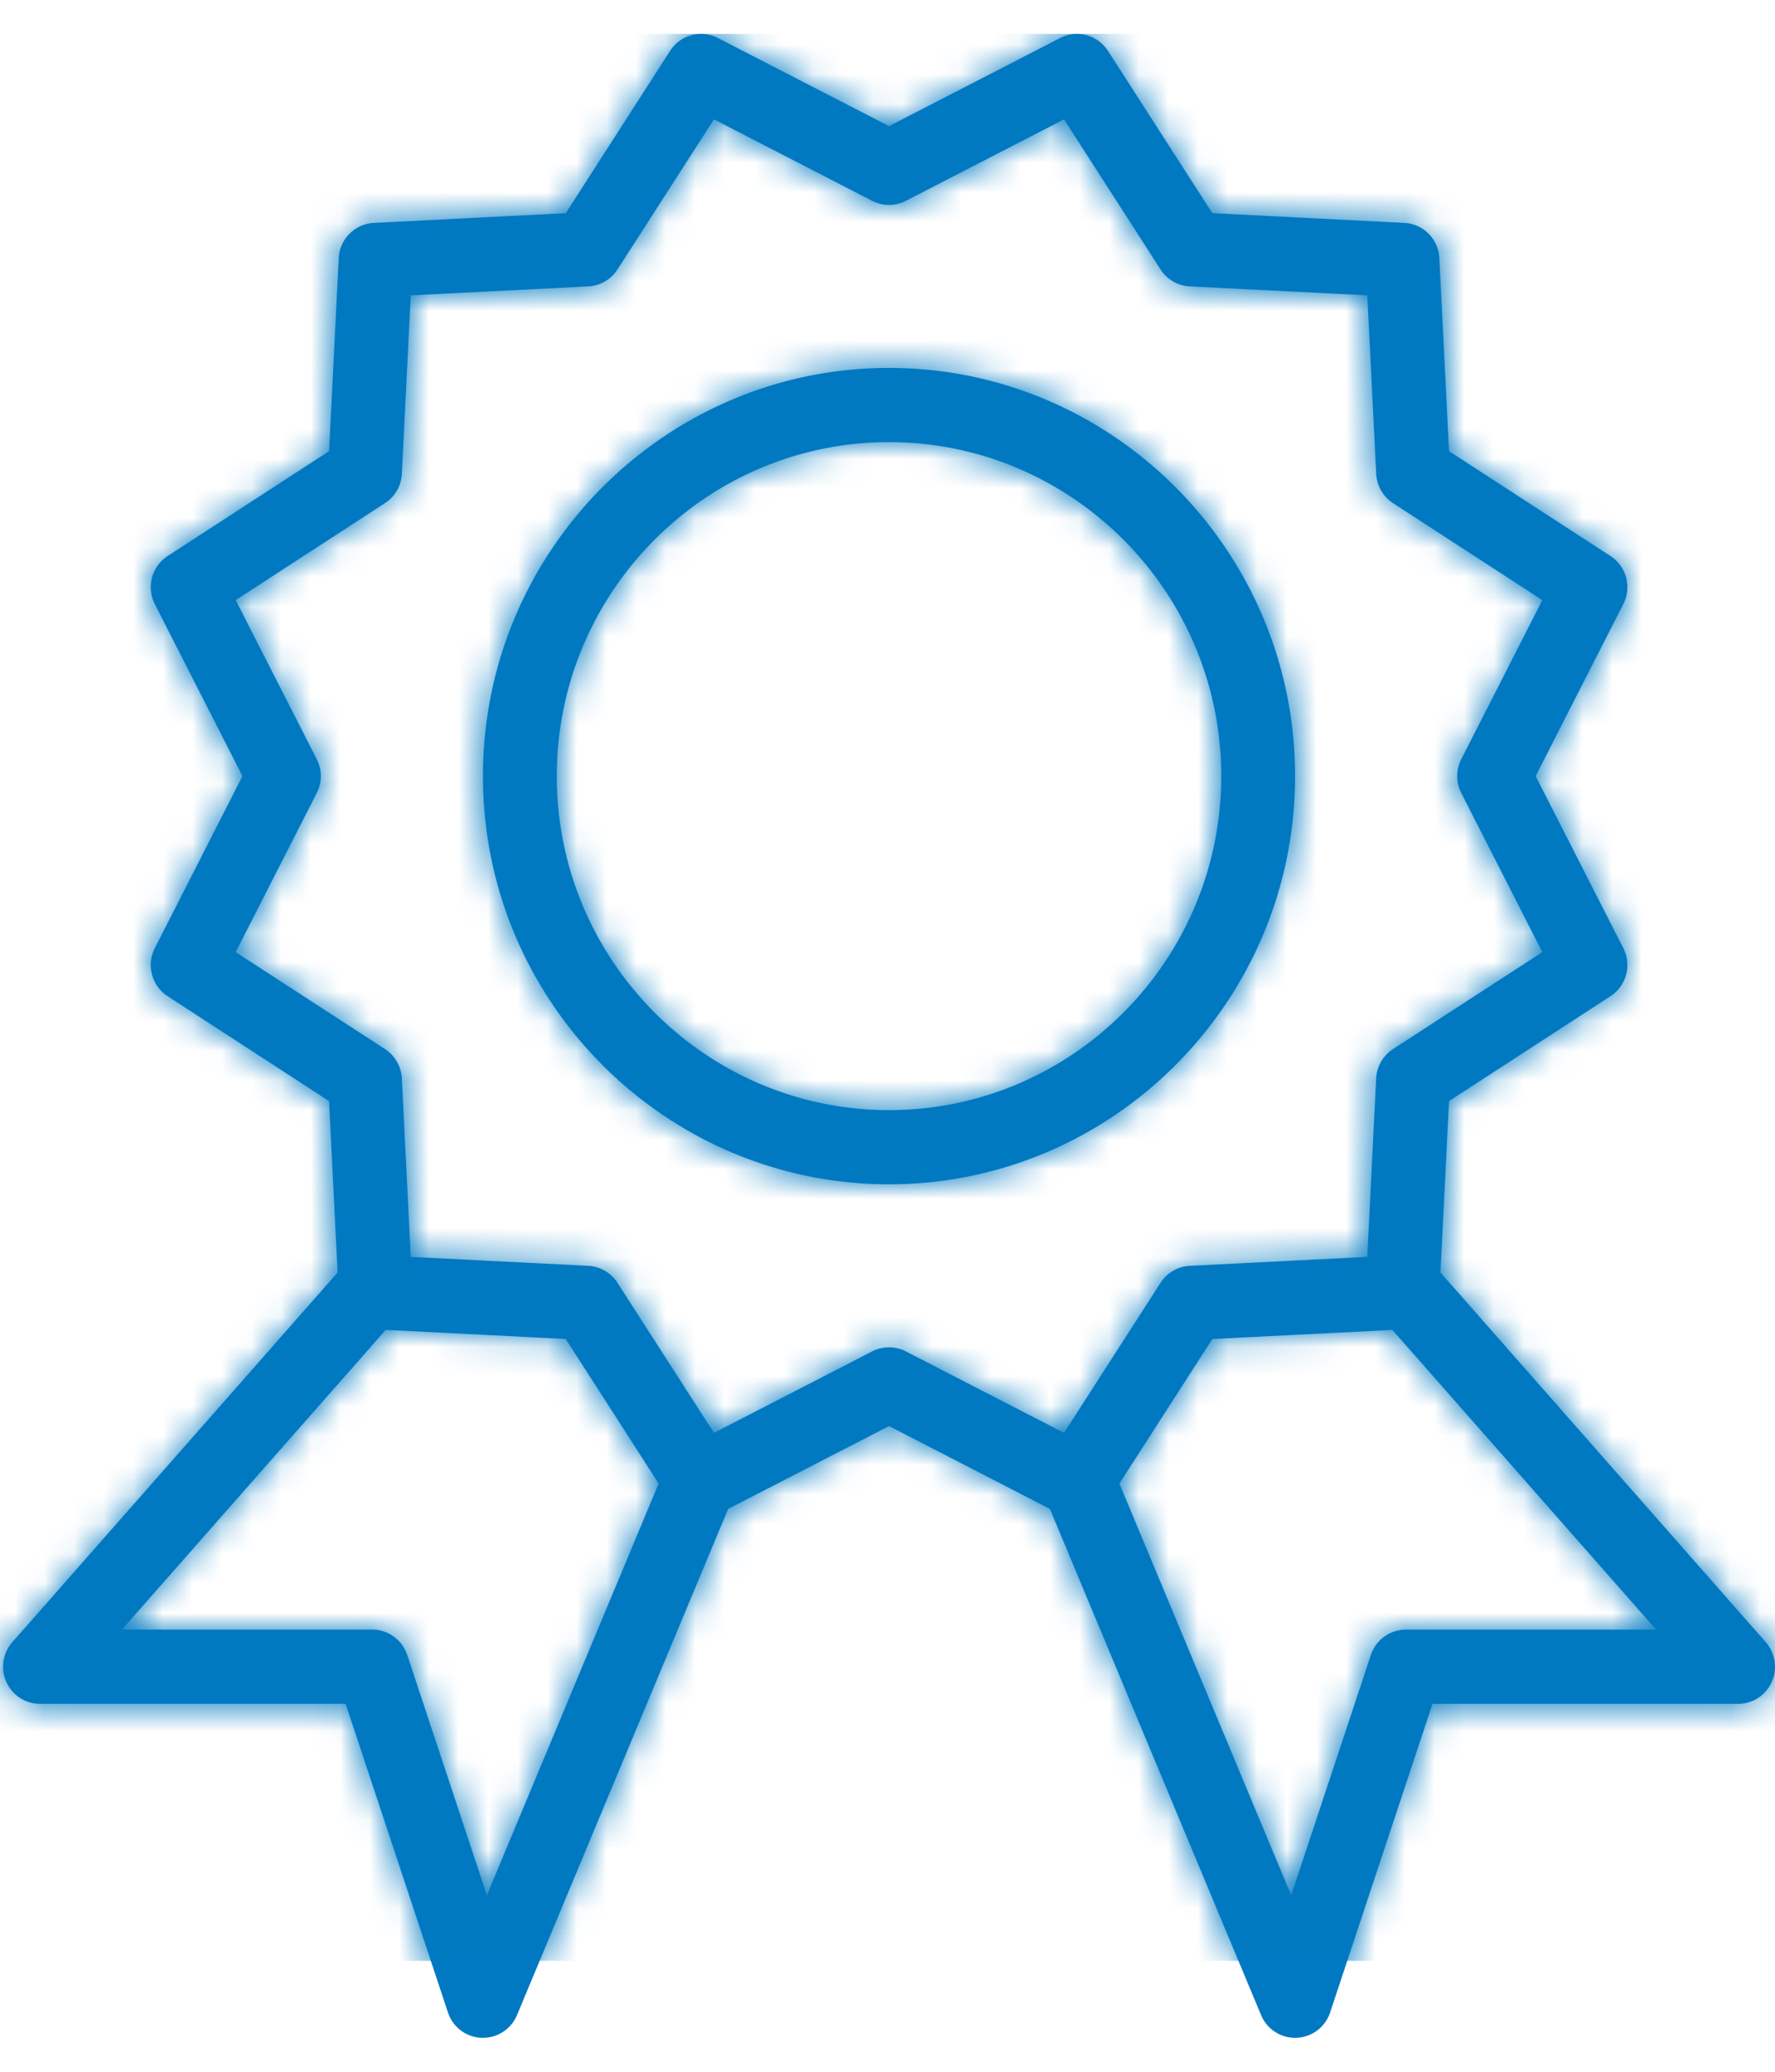
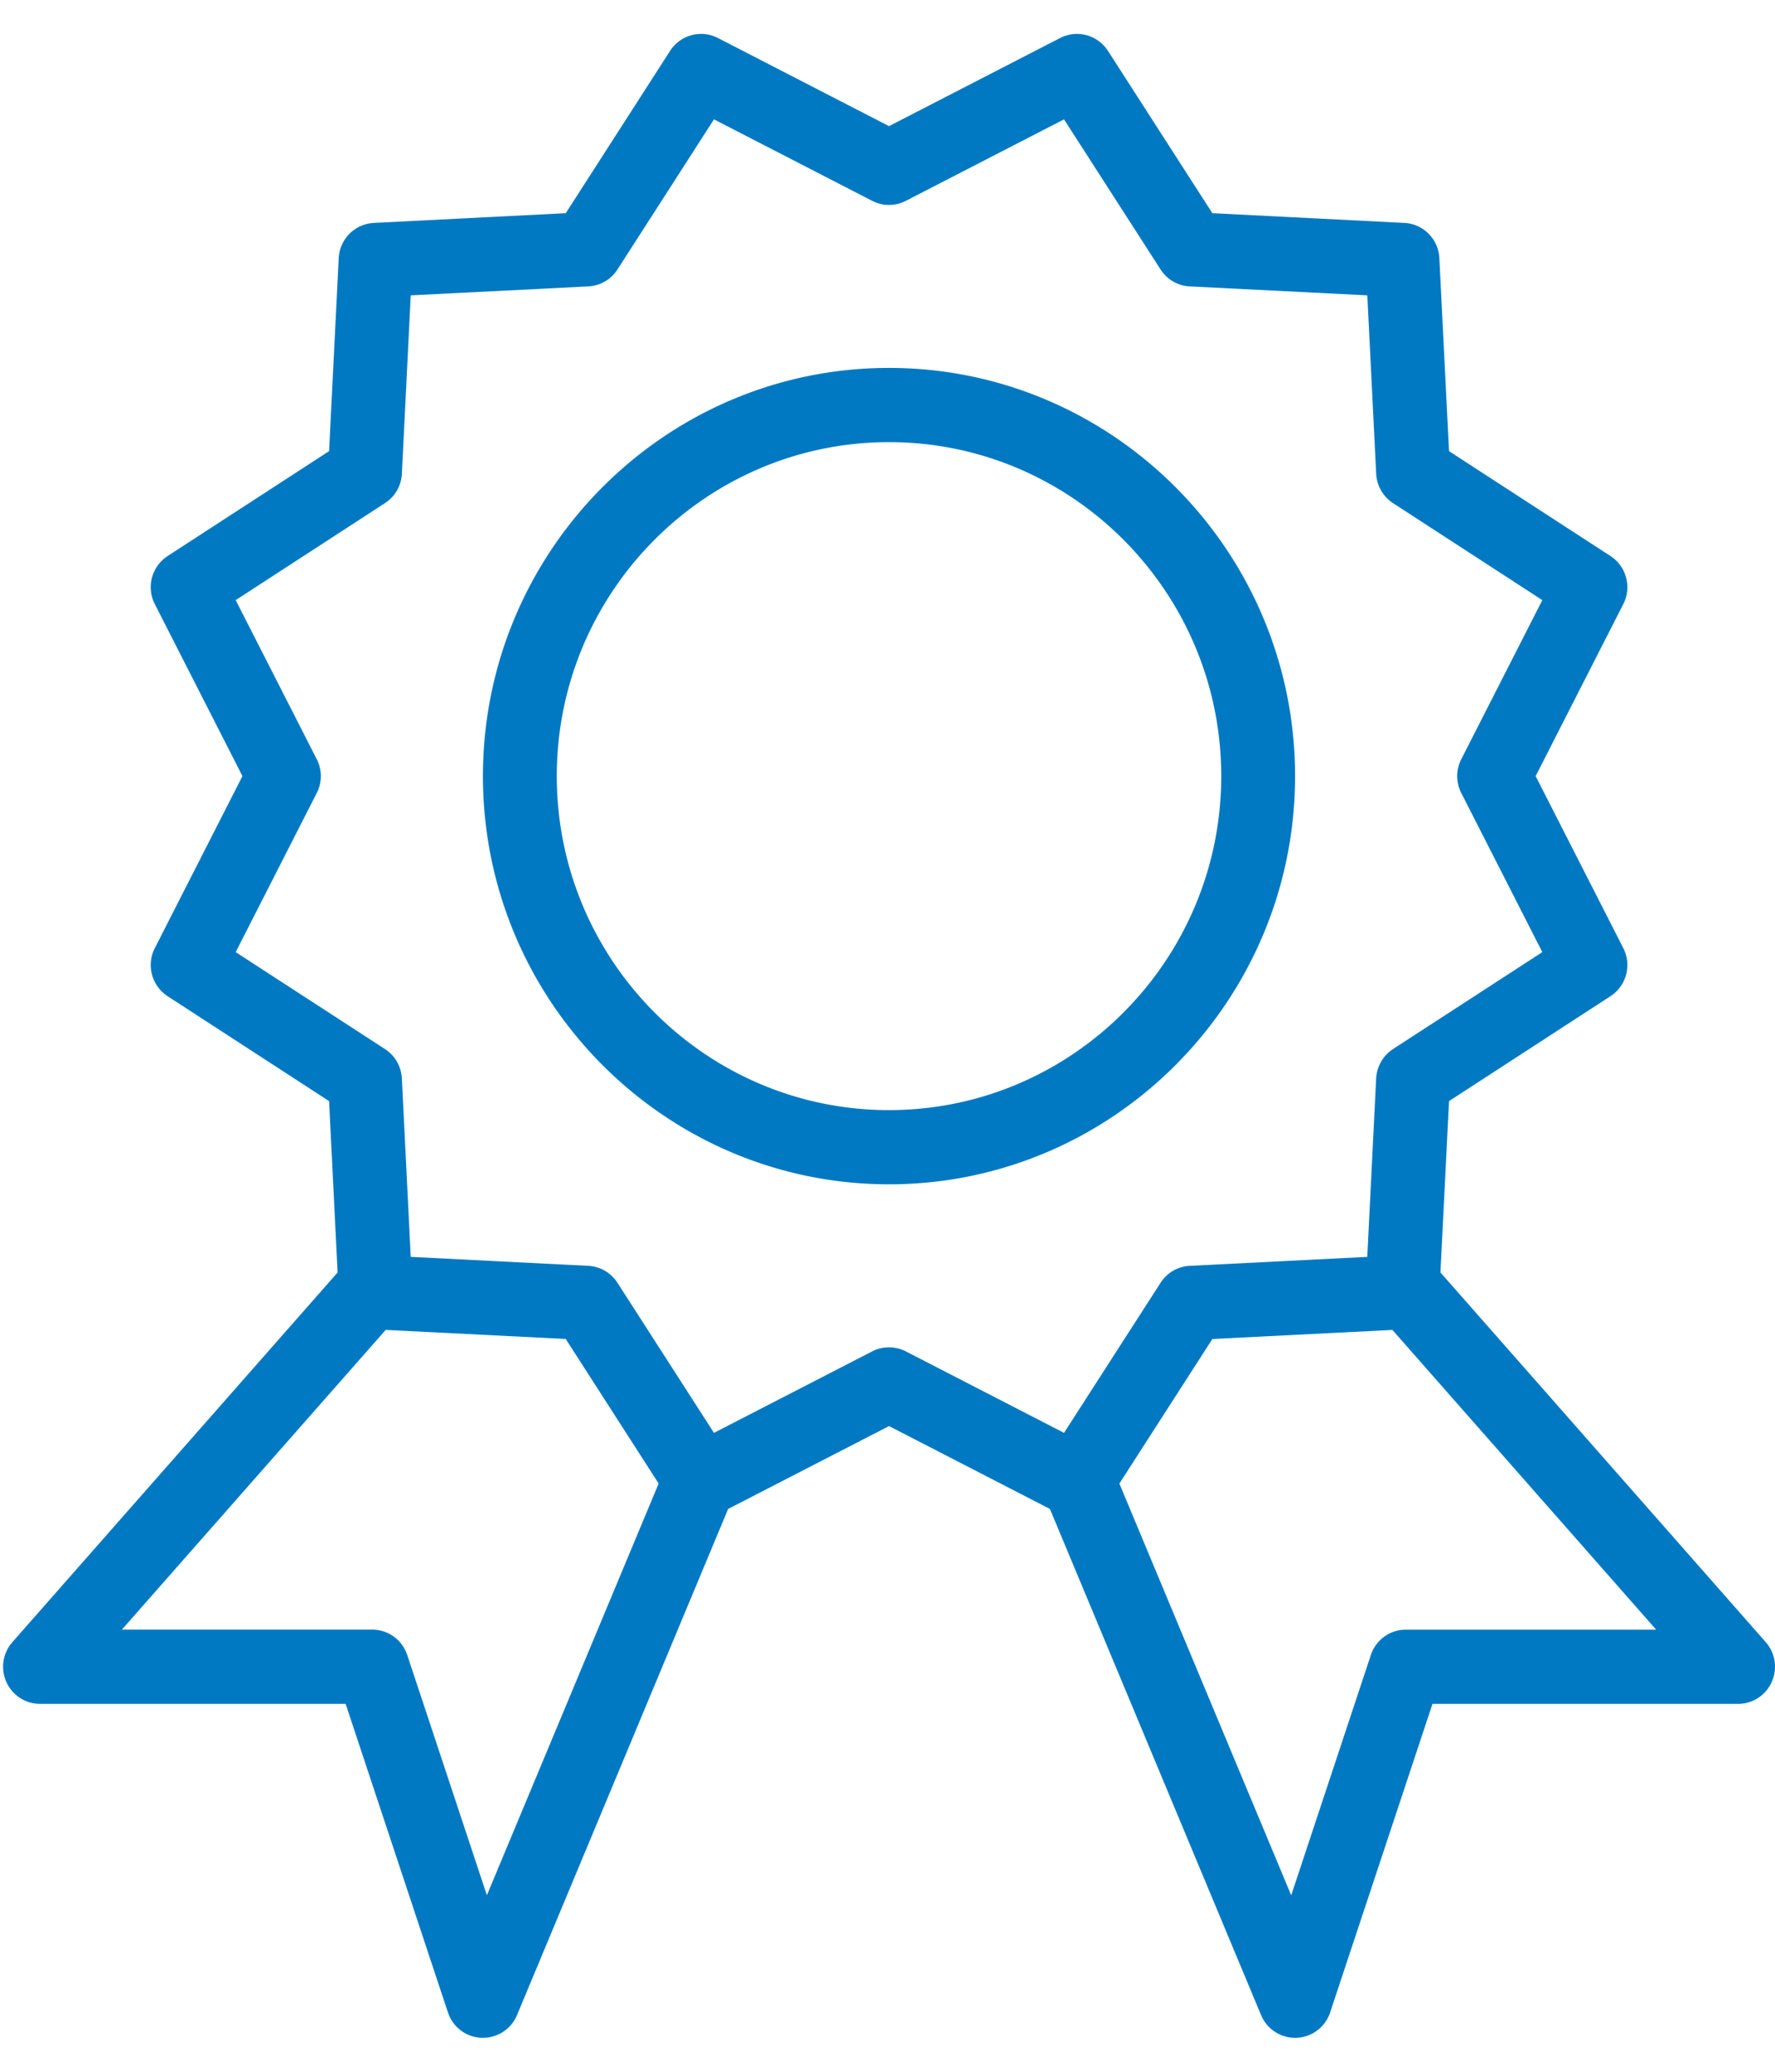
<svg xmlns="http://www.w3.org/2000/svg" xmlns:xlink="http://www.w3.org/1999/xlink" width="60" height="70" viewBox="0 0 60 70">
  <defs>
    <path d="m37.453 1.72 3.528 5.483 6.491.329c.64.032 1.15.546 1.182 1.188l.327 6.523 5.458 3.544c.537.349.725 1.052.433 1.624l-2.963 5.812 2.963 5.812a1.257 1.257 0 0 1-.433 1.624l-5.458 3.545-.29 5.789 10.996 12.491c.293.332.386.792.254 1.209l-.052.137c-.2.45-.645.74-1.137.74h-10.33l-3.46 10.427a1.249 1.249 0 0 1-1.137.856l-.047.001a1.25 1.25 0 0 1-1.151-.77l-7.137-17.1-5.438-2.8-5.439 2.8-7.136 17.1c-.177.426-.57.713-1.016.762l-.136.007h-.046a1.245 1.245 0 0 1-1.09-.735l-.047-.121-3.459-10.428H1.351c-.49 0-.935-.289-1.136-.739a1.258 1.258 0 0 1 .112-1.23l.09-.115 10.995-12.491-.288-5.79-5.458-3.545a1.257 1.257 0 0 1-.433-1.624l2.962-5.812-2.962-5.812a1.257 1.257 0 0 1 .433-1.624l5.458-3.544.326-6.523a1.252 1.252 0 0 1 1.184-1.188l6.49-.329L22.65 1.72a1.244 1.244 0 0 1 1.618-.436l5.783 2.978 5.784-2.978a1.245 1.245 0 0 1 1.617.436zm9.614 43.215-6.086.307-3.143 4.884 5.808 13.912 2.693-8.12a1.245 1.245 0 0 1 1.183-.856h8.46l-8.915-10.127zm-34.03 0L4.121 55.06h8.46c.493 0 .935.291 1.135.733l.05.125 2.692 8.118 5.806-13.911-3.141-4.884-6.088-.307zM35.967 4.033l-5.347 2.753a1.24 1.24 0 0 1-1.138 0l-5.348-2.753-3.262 5.071c-.218.34-.584.553-.986.573l-6.002.302-.3 6.03c-.02.404-.233.772-.57.99l-5.047 3.278 2.74 5.375c.184.357.184.784 0 1.142l-2.74 5.376 5.048 3.276c.336.22.549.588.569.99l.3 6.031 6.002.303c.402.02.768.233.986.573l3.262 5.07 5.348-2.753a1.249 1.249 0 0 1 1.138 0l5.347 2.753 3.263-5.07c.219-.34.584-.553.986-.573l6.002-.303.3-6.03c.022-.403.233-.772.569-.991l5.048-3.276-2.74-5.376a1.254 1.254 0 0 1 0-1.142l2.74-5.375-5.048-3.278a1.259 1.259 0 0 1-.568-.99l-.3-6.03-6.003-.302a1.245 1.245 0 0 1-.986-.573l-3.263-5.07zm-5.916 8.398c7.568 0 13.726 6.188 13.726 13.792 0 7.605-6.158 13.792-13.726 13.792-7.568 0-13.726-6.187-13.726-13.792 0-7.604 6.158-13.792 13.726-13.792zm0 2.508c-6.192 0-11.23 5.063-11.23 11.284 0 6.222 5.038 11.285 11.23 11.285s11.23-5.063 11.23-11.285c0-6.221-5.038-11.284-11.23-11.284z" id="7mgu39aq3a" />
  </defs>
  <g fill="none" fill-rule="evenodd">
    <mask id="szgbihv54b" fill="#fff">
      <use xlink:href="#7mgu39aq3a" />
    </mask>
    <use fill="#0079C2" xlink:href="#7mgu39aq3a" />
    <g mask="url(#szgbihv54b)">
-       <path fill="#0079C2" d="M-5.104 1.146h75.52V66.25h-75.52z" />
-       <path fill-opacity=".4" fill="#0079C2" d="M-5.104 1.146h75.52V66.25h-75.52z" />
-     </g>
+       </g>
  </g>
</svg>